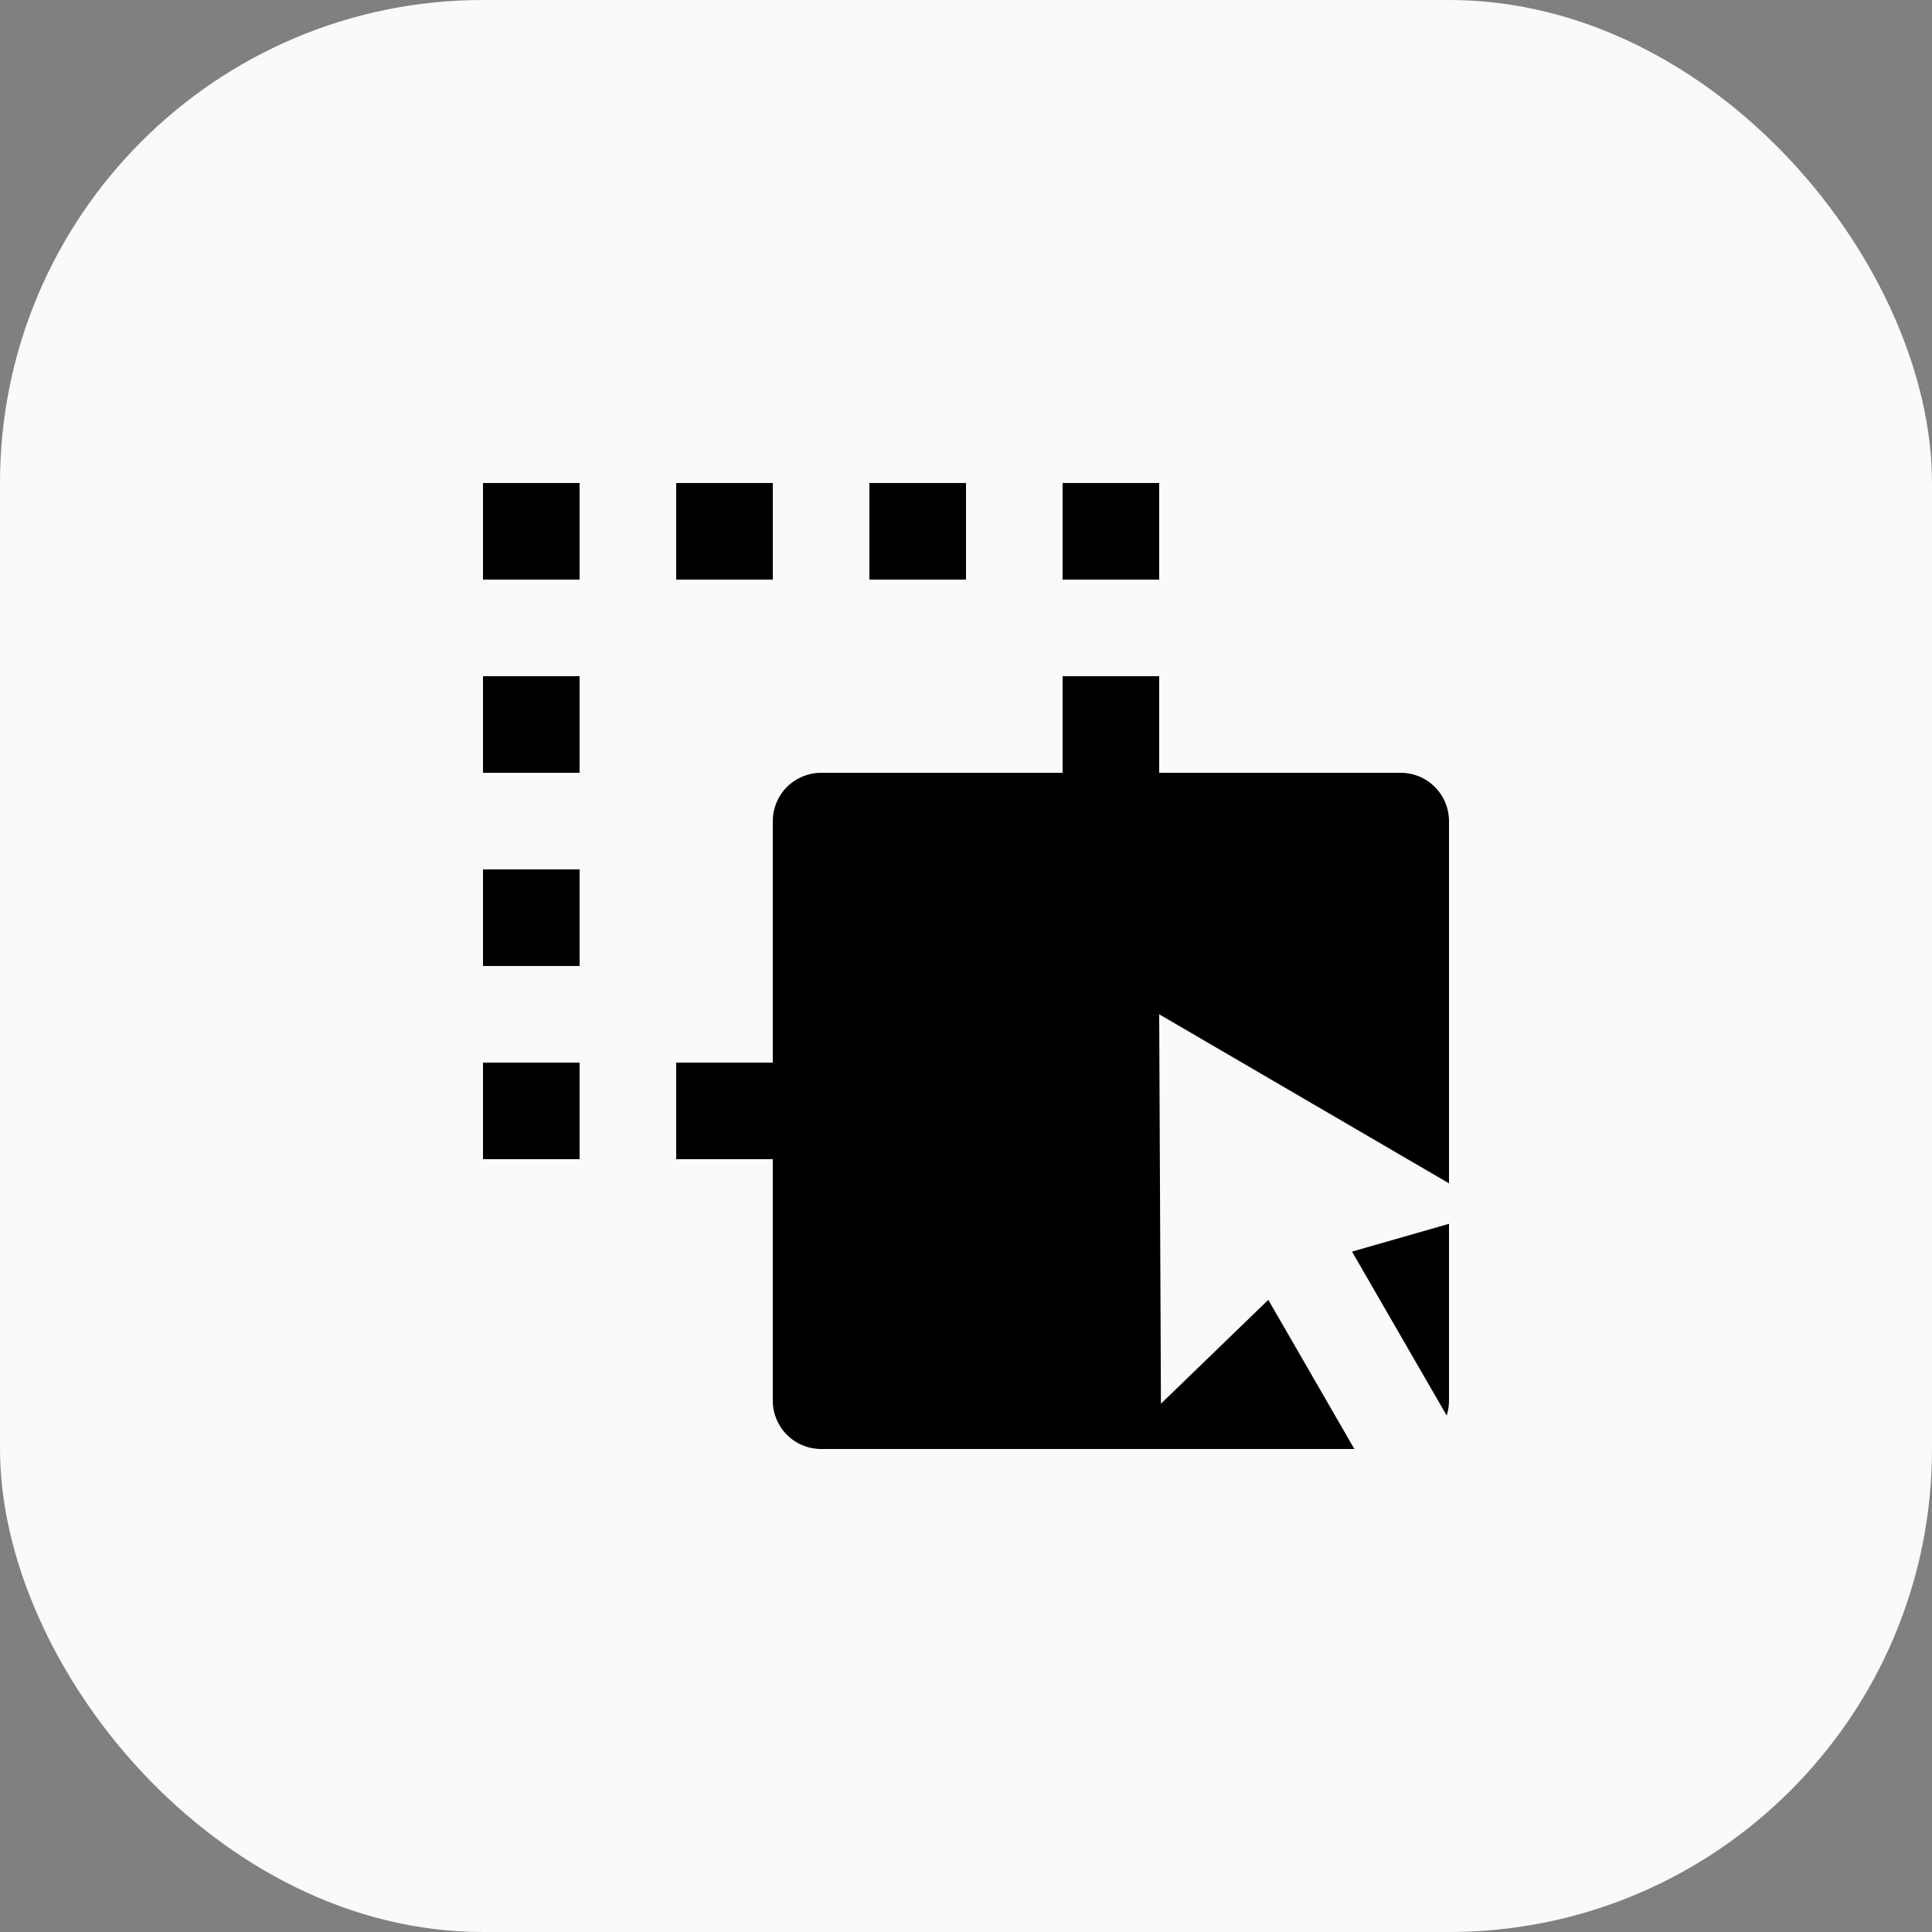
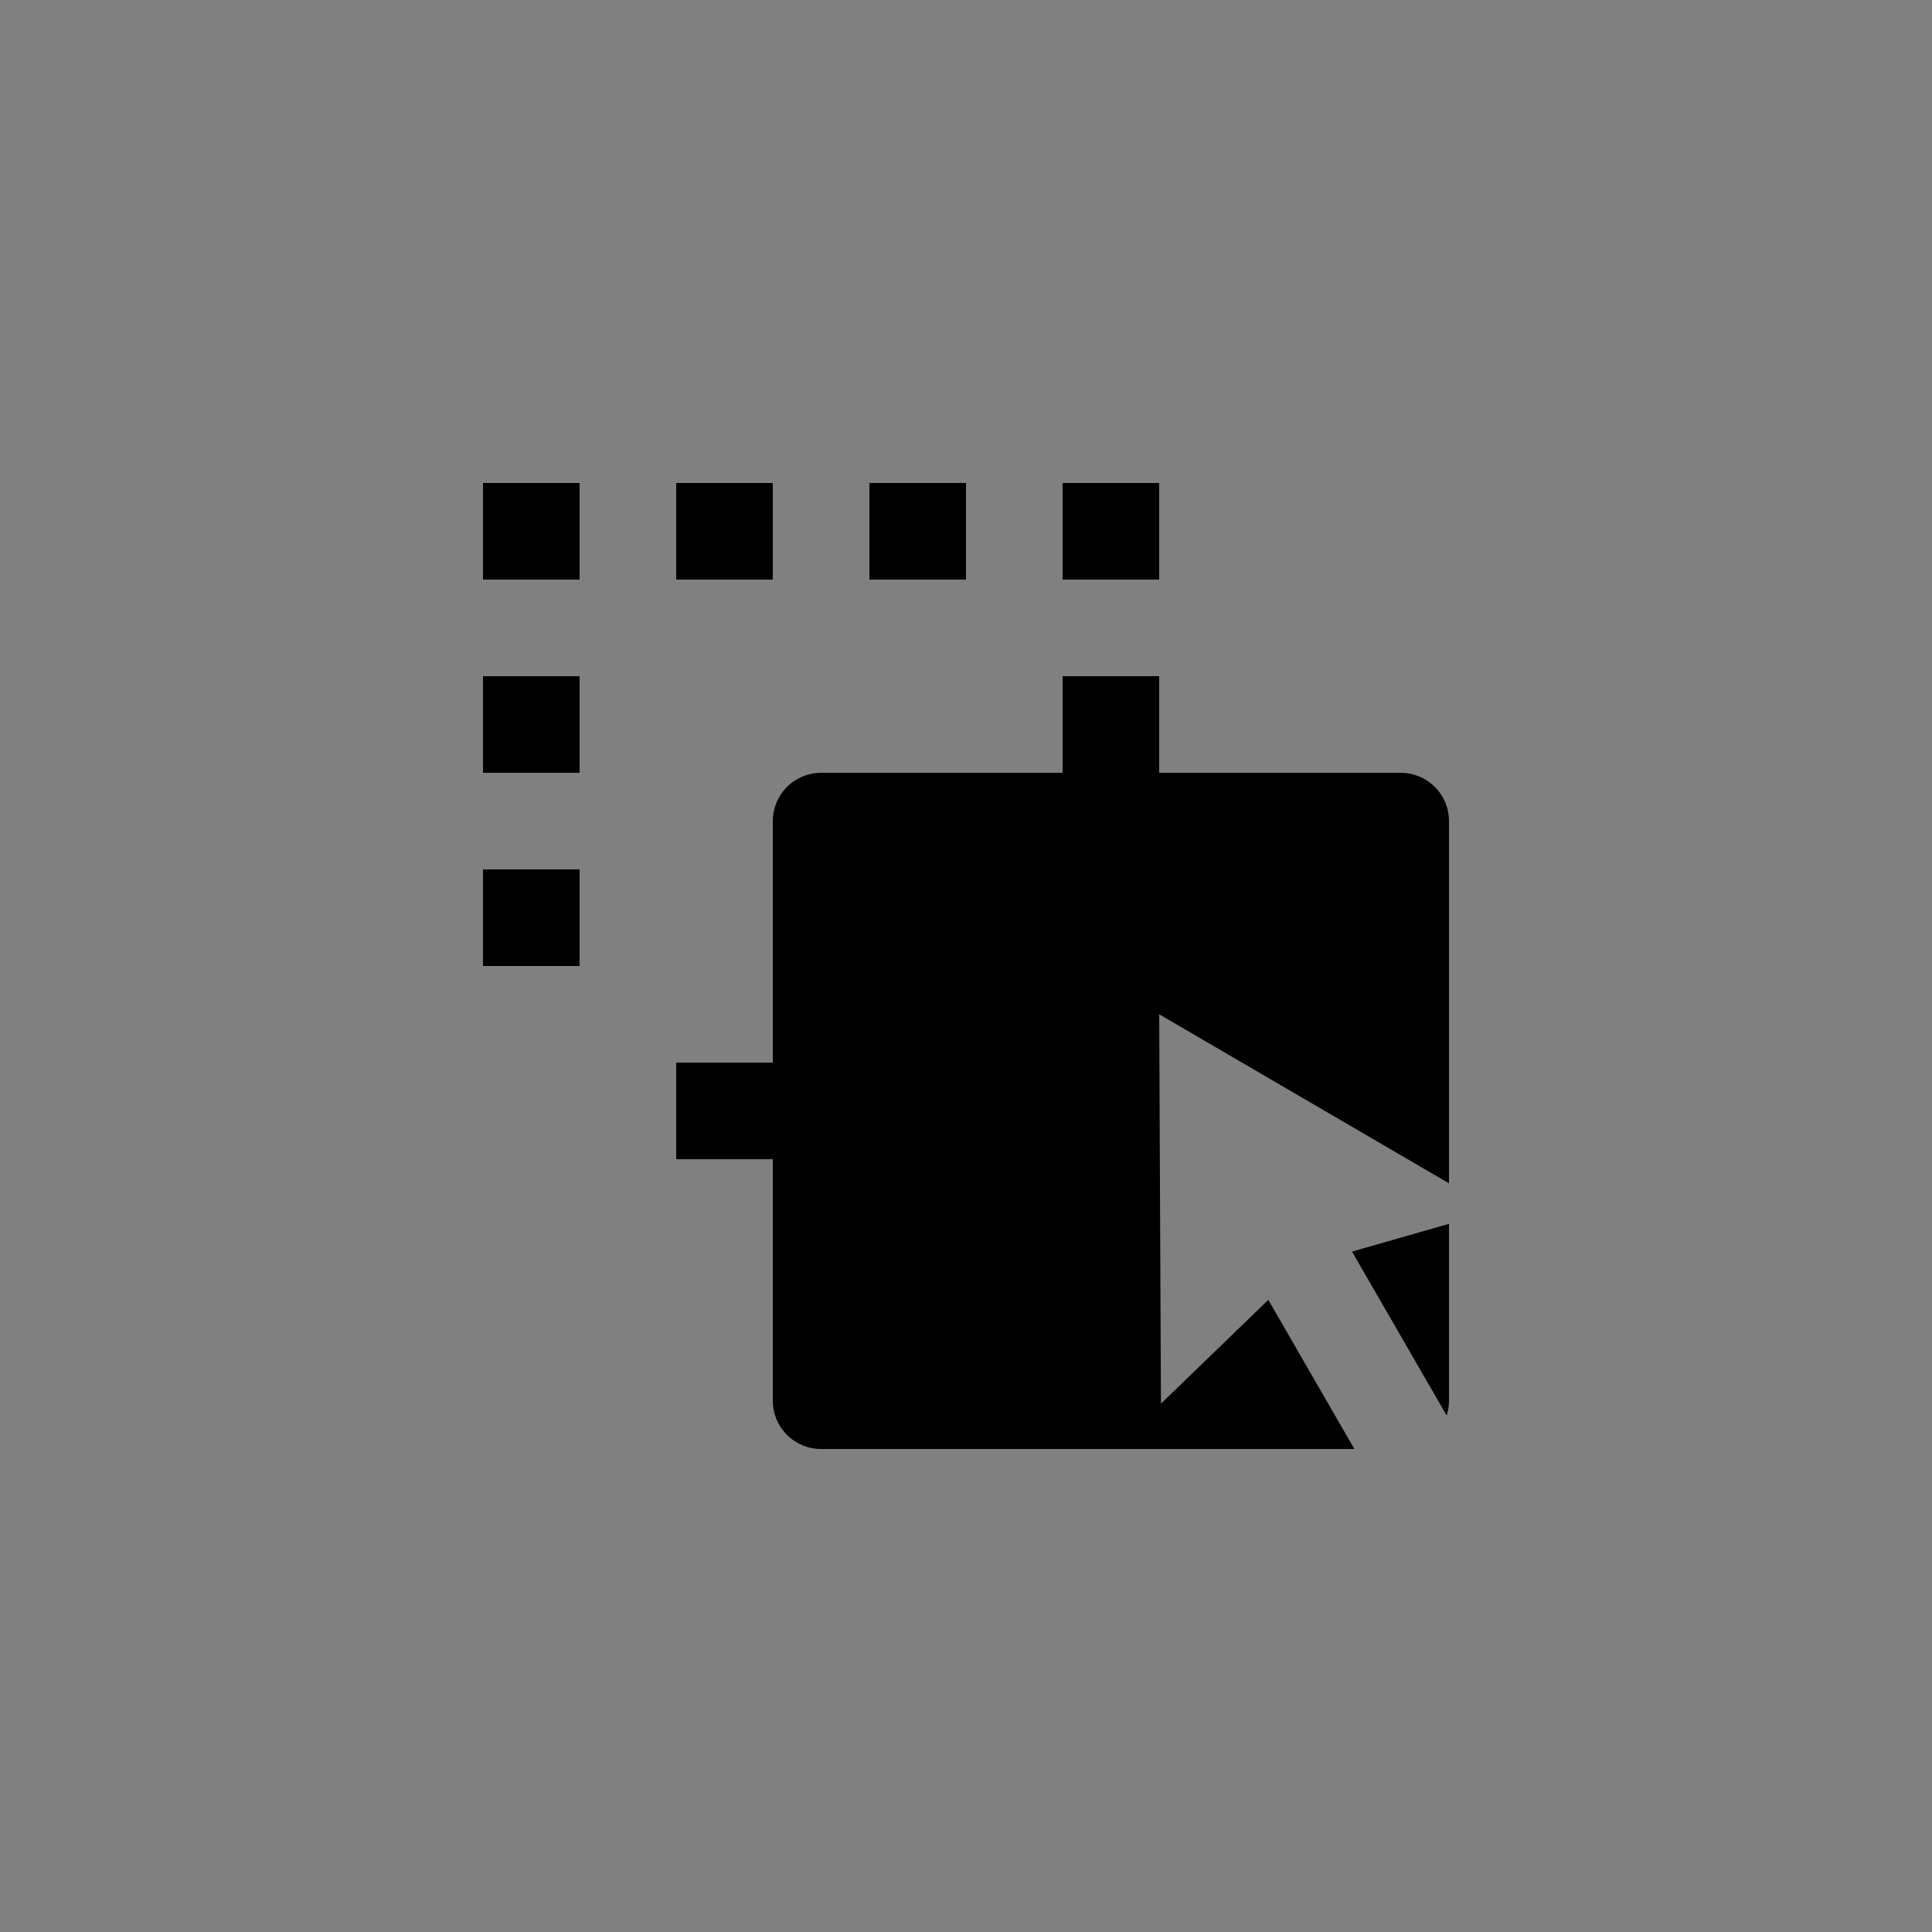
<svg xmlns="http://www.w3.org/2000/svg" width="40" height="40" viewBox="0 0 40 40" fill="none">
  <rect x="0" y="0" width="40" height="40" fill="#808080" stroke="none" />
-   <rect width="40" height="40" rx="10" fill="#FAFAFA" />
-   <path d="M22 14H24V16H29C29.265 16 29.52 16.105 29.707 16.293C29.895 16.48 30 16.735 30 17V24.5L24 21L24.036 29.062L26.259 26.912L28.041 30H17C16.735 30 16.48 29.895 16.293 29.707C16.105 29.52 16 29.265 16 29V24H14V22H16V17C16 16.735 16.105 16.48 16.293 16.293C16.48 16.105 16.735 16 17 16H22V14ZM30 25.338V29C30 29.104 29.984 29.208 29.952 29.307L27.992 25.913L30 25.338ZM12 22V24H10V22H12ZM12 18V20H10V18H12ZM12 14V16H10V14H12ZM12 10V12H10V10H12ZM16 10V12H14V10H16ZM20 10V12H18V10H20ZM24 10V12H22V10H24Z" fill="black" />
+   <path d="M22 14H24V16H29C29.265 16 29.52 16.105 29.707 16.293C29.895 16.48 30 16.735 30 17V24.5L24 21L24.036 29.062L26.259 26.912L28.041 30H17C16.735 30 16.48 29.895 16.293 29.707C16.105 29.52 16 29.265 16 29V24H14V22H16V17C16 16.735 16.105 16.48 16.293 16.293C16.48 16.105 16.735 16 17 16H22V14ZM30 25.338V29C30 29.104 29.984 29.208 29.952 29.307L27.992 25.913L30 25.338ZM12 22V24V22H12ZM12 18V20H10V18H12ZM12 14V16H10V14H12ZM12 10V12H10V10H12ZM16 10V12H14V10H16ZM20 10V12H18V10H20ZM24 10V12H22V10H24Z" fill="black" />
</svg>